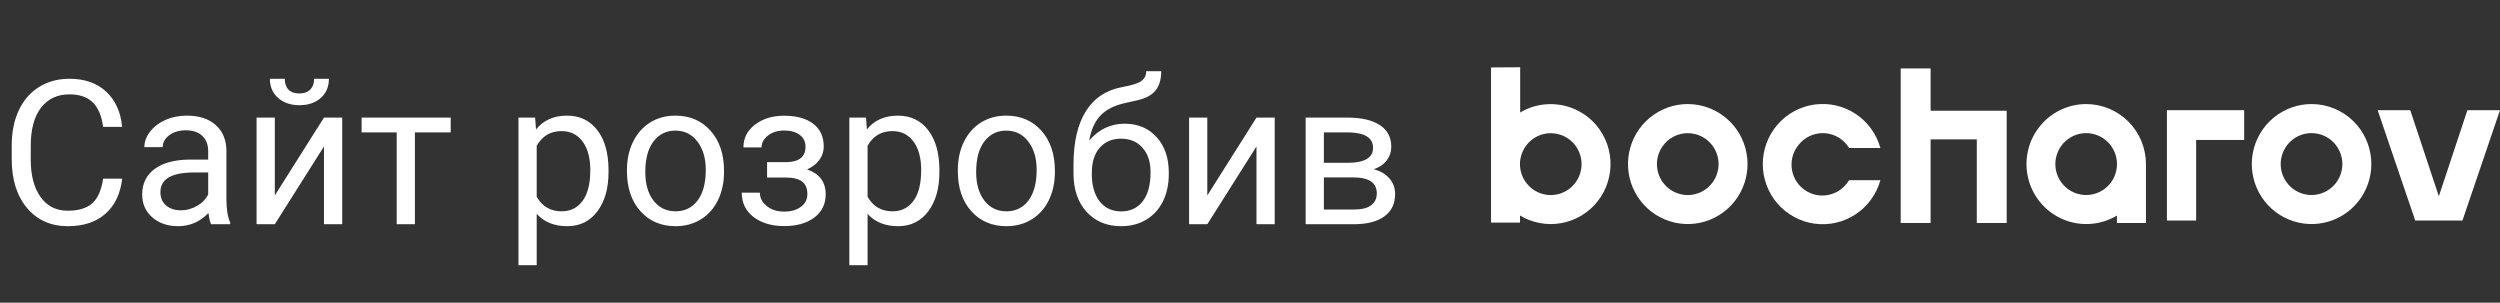
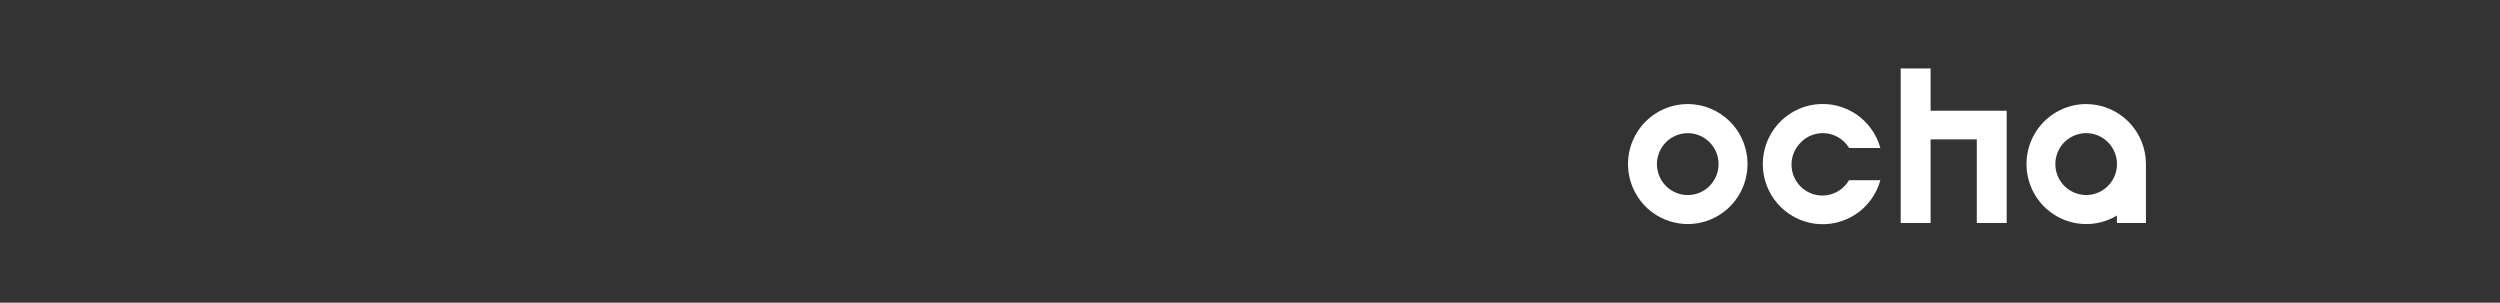
<svg xmlns="http://www.w3.org/2000/svg" width="223" height="27" viewBox="0 0 223 27" fill="none">
  <rect x="0" y="0" width="223" height="27" fill="#333333" stroke="none" />
-   <path d="M10.898 15.94C10.74 17.293 10.239 18.339 9.396 19.077C8.558 19.81 7.441 20.176 6.047 20.176C4.535 20.176 3.322 19.634 2.408 18.55C1.5 17.466 1.046 16.016 1.046 14.199V12.969C1.046 11.779 1.257 10.733 1.679 9.831C2.106 8.929 2.71 8.237 3.489 7.757C4.269 7.271 5.171 7.027 6.196 7.027C7.556 7.027 8.646 7.408 9.466 8.17C10.286 8.926 10.764 9.975 10.898 11.316H9.202C9.056 10.297 8.736 9.559 8.244 9.102C7.758 8.645 7.075 8.416 6.196 8.416C5.118 8.416 4.271 8.814 3.656 9.611C3.047 10.408 2.742 11.542 2.742 13.013V14.252C2.742 15.641 3.032 16.745 3.612 17.565C4.192 18.386 5.004 18.796 6.047 18.796C6.984 18.796 7.702 18.585 8.2 18.163C8.704 17.735 9.038 16.994 9.202 15.94H10.898ZM18.826 20C18.732 19.812 18.656 19.479 18.598 18.998C17.842 19.783 16.939 20.176 15.891 20.176C14.953 20.176 14.183 19.912 13.579 19.385C12.981 18.852 12.683 18.178 12.683 17.363C12.683 16.373 13.058 15.605 13.808 15.06C14.563 14.51 15.624 14.234 16.989 14.234H18.571V13.487C18.571 12.919 18.401 12.468 18.061 12.134C17.722 11.794 17.221 11.624 16.559 11.624C15.979 11.624 15.492 11.771 15.1 12.063C14.707 12.356 14.511 12.711 14.511 13.127H12.876C12.876 12.652 13.043 12.195 13.377 11.756C13.717 11.31 14.174 10.959 14.748 10.701C15.328 10.443 15.964 10.315 16.655 10.315C17.751 10.315 18.609 10.59 19.23 11.141C19.852 11.685 20.174 12.438 20.197 13.399V17.776C20.197 18.649 20.309 19.344 20.531 19.859V20H18.826ZM16.128 18.761C16.638 18.761 17.121 18.629 17.578 18.365C18.035 18.102 18.366 17.759 18.571 17.337V15.386H17.297C15.305 15.386 14.309 15.969 14.309 17.135C14.309 17.645 14.479 18.043 14.818 18.33C15.158 18.617 15.595 18.761 16.128 18.761ZM28.898 10.49H30.524V20H28.898V13.065L24.513 20H22.887V10.49H24.513V17.434L28.898 10.49ZM29.338 7.027C29.338 7.736 29.095 8.308 28.608 8.741C28.128 9.169 27.495 9.383 26.71 9.383C25.925 9.383 25.289 9.166 24.803 8.732C24.316 8.299 24.073 7.73 24.073 7.027H25.4C25.4 7.438 25.512 7.76 25.734 7.994C25.957 8.223 26.282 8.337 26.71 8.337C27.12 8.337 27.439 8.223 27.668 7.994C27.902 7.766 28.02 7.443 28.02 7.027H29.338ZM40.201 11.809H37.011V20H35.385V11.809H32.256V10.49H40.201V11.809ZM54.281 15.351C54.281 16.798 53.95 17.964 53.288 18.849C52.626 19.733 51.73 20.176 50.599 20.176C49.444 20.176 48.536 19.81 47.874 19.077V23.656H46.248V10.49H47.733L47.812 11.545C48.475 10.725 49.395 10.315 50.572 10.315C51.715 10.315 52.617 10.745 53.279 11.606C53.947 12.468 54.281 13.666 54.281 15.201V15.351ZM52.655 15.166C52.655 14.094 52.427 13.247 51.97 12.626C51.513 12.005 50.886 11.694 50.089 11.694C49.105 11.694 48.366 12.131 47.874 13.004V17.548C48.36 18.415 49.105 18.849 50.106 18.849C50.886 18.849 51.504 18.541 51.961 17.926C52.424 17.305 52.655 16.385 52.655 15.166ZM55.925 15.157C55.925 14.226 56.106 13.388 56.47 12.644C56.839 11.899 57.349 11.325 57.999 10.921C58.655 10.517 59.402 10.315 60.24 10.315C61.535 10.315 62.581 10.763 63.378 11.659C64.181 12.556 64.582 13.748 64.582 15.236V15.351C64.582 16.276 64.403 17.108 64.046 17.847C63.694 18.579 63.188 19.15 62.525 19.561C61.869 19.971 61.113 20.176 60.258 20.176C58.969 20.176 57.923 19.727 57.12 18.831C56.323 17.935 55.925 16.748 55.925 15.271V15.157ZM57.56 15.351C57.56 16.405 57.803 17.252 58.289 17.891C58.781 18.529 59.438 18.849 60.258 18.849C61.084 18.849 61.74 18.526 62.227 17.882C62.713 17.231 62.956 16.323 62.956 15.157C62.956 14.114 62.707 13.271 62.209 12.626C61.717 11.976 61.06 11.65 60.24 11.65C59.438 11.65 58.79 11.97 58.298 12.608C57.806 13.247 57.56 14.161 57.56 15.351ZM71.851 13.092C71.851 12.646 71.681 12.295 71.341 12.037C71.001 11.773 70.535 11.642 69.943 11.642C69.369 11.642 68.889 11.791 68.502 12.09C68.121 12.389 67.931 12.74 67.931 13.145H66.314C66.314 12.318 66.659 11.642 67.351 11.114C68.042 10.587 68.906 10.323 69.943 10.323C71.057 10.323 71.924 10.563 72.545 11.044C73.166 11.519 73.477 12.198 73.477 13.083C73.477 13.511 73.348 13.903 73.09 14.261C72.832 14.618 72.466 14.902 71.991 15.113C73.099 15.488 73.652 16.227 73.652 17.328C73.652 18.201 73.315 18.893 72.642 19.402C71.968 19.912 71.068 20.167 69.943 20.167C68.848 20.167 67.942 19.9 67.228 19.367C66.519 18.828 66.164 18.102 66.164 17.188H67.781C67.781 17.65 67.986 18.049 68.397 18.383C68.812 18.711 69.328 18.875 69.943 18.875C70.564 18.875 71.065 18.731 71.446 18.444C71.827 18.157 72.018 17.785 72.018 17.328C72.018 16.795 71.856 16.414 71.534 16.186C71.218 15.951 70.723 15.834 70.049 15.834H68.423V14.463H70.189C71.297 14.434 71.851 13.977 71.851 13.092ZM83.795 15.351C83.795 16.798 83.464 17.964 82.802 18.849C82.14 19.733 81.243 20.176 80.112 20.176C78.958 20.176 78.05 19.81 77.388 19.077V23.656H75.762V10.49H77.247L77.326 11.545C77.988 10.725 78.908 10.315 80.086 10.315C81.228 10.315 82.131 10.745 82.793 11.606C83.461 12.468 83.795 13.666 83.795 15.201V15.351ZM82.169 15.166C82.169 14.094 81.94 13.247 81.483 12.626C81.026 12.005 80.399 11.694 79.603 11.694C78.618 11.694 77.88 12.131 77.388 13.004V17.548C77.874 18.415 78.618 18.849 79.62 18.849C80.399 18.849 81.018 18.541 81.475 17.926C81.938 17.305 82.169 16.385 82.169 15.166ZM85.439 15.157C85.439 14.226 85.62 13.388 85.983 12.644C86.353 11.899 86.862 11.325 87.513 10.921C88.169 10.517 88.916 10.315 89.754 10.315C91.049 10.315 92.095 10.763 92.892 11.659C93.694 12.556 94.096 13.748 94.096 15.236V15.351C94.096 16.276 93.917 17.108 93.56 17.847C93.208 18.579 92.701 19.15 92.039 19.561C91.383 19.971 90.627 20.176 89.772 20.176C88.482 20.176 87.436 19.727 86.634 18.831C85.837 17.935 85.439 16.748 85.439 15.271V15.157ZM87.073 15.351C87.073 16.405 87.316 17.252 87.803 17.891C88.295 18.529 88.951 18.849 89.772 18.849C90.598 18.849 91.254 18.526 91.74 17.882C92.227 17.231 92.47 16.323 92.47 15.157C92.47 14.114 92.221 13.271 91.723 12.626C91.231 11.976 90.574 11.65 89.754 11.65C88.951 11.65 88.304 11.97 87.811 12.608C87.319 13.247 87.073 14.161 87.073 15.351ZM100.31 11.035C101.505 11.035 102.46 11.437 103.175 12.239C103.896 13.036 104.256 14.088 104.256 15.395V15.544C104.256 16.44 104.083 17.243 103.737 17.952C103.392 18.655 102.894 19.203 102.243 19.596C101.599 19.982 100.854 20.176 100.011 20.176C98.733 20.176 97.705 19.751 96.926 18.901C96.147 18.046 95.757 16.9 95.757 15.465V14.674C95.757 12.676 96.126 11.088 96.864 9.91C97.608 8.732 98.704 8.015 100.151 7.757C100.972 7.61 101.525 7.432 101.812 7.221C102.1 7.01 102.243 6.72 102.243 6.351H103.579C103.579 7.083 103.412 7.654 103.078 8.064C102.75 8.475 102.223 8.765 101.496 8.935L100.283 9.207C99.316 9.436 98.59 9.822 98.103 10.367C97.623 10.906 97.31 11.627 97.163 12.529C98.024 11.533 99.073 11.035 100.31 11.035ZM99.993 12.371C99.196 12.371 98.564 12.641 98.095 13.18C97.626 13.713 97.392 14.454 97.392 15.403V15.544C97.392 16.564 97.626 17.372 98.095 17.97C98.569 18.561 99.208 18.857 100.011 18.857C100.819 18.857 101.458 18.559 101.927 17.961C102.396 17.363 102.63 16.49 102.63 15.342C102.63 14.445 102.393 13.727 101.918 13.188C101.449 12.644 100.808 12.371 99.993 12.371ZM112.078 10.49H113.704V20H112.078V13.065L107.692 20H106.066V10.49H107.692V17.434L112.078 10.49ZM116.464 20V10.49H120.173C121.438 10.49 122.408 10.713 123.082 11.158C123.762 11.598 124.102 12.245 124.102 13.101C124.102 13.54 123.97 13.938 123.706 14.296C123.442 14.648 123.053 14.917 122.537 15.104C123.111 15.239 123.571 15.503 123.917 15.896C124.269 16.288 124.444 16.757 124.444 17.302C124.444 18.175 124.122 18.843 123.478 19.306C122.839 19.769 121.934 20 120.762 20H116.464ZM118.09 15.825V18.69H120.779C121.459 18.69 121.966 18.564 122.3 18.312C122.64 18.061 122.81 17.706 122.81 17.249C122.81 16.3 122.112 15.825 120.718 15.825H118.09ZM118.09 14.524H120.19C121.714 14.524 122.476 14.079 122.476 13.188C122.476 12.298 121.755 11.838 120.313 11.809H118.09V14.524Z" fill="white" />
-   <path d="M141.28 10.182C140.44 9.622 139.459 9.312 138.451 9.289C137.442 9.266 136.465 9.514 135.6 10.035V6L133 6.016V19.855H135.584V19.224C135.837 19.377 136.103 19.507 136.377 19.616C137.602 20.099 138.962 20.111 140.195 19.648C141.428 19.185 142.447 18.281 143.055 17.11C143.664 15.938 143.819 14.582 143.491 13.302C143.164 12.022 142.376 10.91 141.28 10.178V10.182ZM140.273 16.589C139.896 16.968 139.418 17.228 138.896 17.339C138.374 17.449 137.832 17.405 137.335 17.211C136.837 17.017 136.407 16.683 136.096 16.247C135.785 15.812 135.607 15.296 135.584 14.761V14.5C135.591 14.369 135.608 14.238 135.633 14.109C135.716 13.686 135.896 13.288 136.159 12.947C136.423 12.607 136.762 12.333 137.149 12.148C137.537 11.963 137.963 11.871 138.392 11.881C138.821 11.891 139.242 12.002 139.621 12.204C140 12.407 140.327 12.696 140.574 13.048C140.822 13.4 140.984 13.805 141.047 14.232C141.111 14.658 141.074 15.093 140.939 15.503C140.805 15.912 140.577 16.284 140.273 16.589Z" fill="white" />
-   <path d="M206.189 9.281C204.956 9.282 203.761 9.712 202.808 10.498C201.854 11.284 201.202 12.377 200.962 13.591C200.722 14.806 200.909 16.066 201.491 17.158C202.072 18.25 203.013 19.105 204.153 19.579C205.293 20.052 206.561 20.114 207.741 19.755C208.921 19.395 209.941 18.635 210.626 17.605C211.311 16.576 211.619 15.339 211.497 14.107C211.376 12.875 210.833 11.723 209.961 10.848C208.96 9.845 207.603 9.282 206.189 9.281ZM208.729 15.691C208.468 16.324 207.981 16.837 207.364 17.13C206.747 17.423 206.043 17.475 205.39 17.276C204.736 17.077 204.18 16.641 203.829 16.053C203.478 15.466 203.357 14.768 203.491 14.095C203.624 13.423 204.002 12.825 204.55 12.416C205.098 12.008 205.779 11.819 206.458 11.887C207.138 11.954 207.768 12.273 208.226 12.78C208.685 13.288 208.939 13.949 208.938 14.635C208.939 14.997 208.868 15.356 208.729 15.691Z" fill="white" />
  <path d="M150.546 9.281C149.313 9.282 148.118 9.712 147.165 10.498C146.211 11.284 145.559 12.377 145.319 13.591C145.079 14.806 145.266 16.066 145.848 17.158C146.429 18.25 147.37 19.105 148.51 19.579C149.65 20.052 150.918 20.114 152.098 19.755C153.278 19.395 154.298 18.635 154.983 17.605C155.668 16.576 155.976 15.339 155.854 14.107C155.733 12.875 155.19 11.723 154.318 10.848C153.317 9.845 151.96 9.282 150.546 9.281ZM152.491 16.592C152.041 17.043 151.449 17.323 150.817 17.386C150.184 17.448 149.549 17.288 149.021 16.934C148.492 16.579 148.102 16.052 147.917 15.441C147.733 14.831 147.764 14.175 148.007 13.585C148.25 12.995 148.689 12.508 149.249 12.207C149.81 11.905 150.457 11.808 151.08 11.932C151.704 12.055 152.266 12.392 152.67 12.885C153.074 13.377 153.295 13.995 153.297 14.633C153.297 14.996 153.226 15.356 153.087 15.691C152.949 16.026 152.746 16.331 152.491 16.588V16.592Z" fill="white" />
  <path d="M160.647 12.683C160.934 12.395 161.282 12.174 161.664 12.036C162.047 11.899 162.456 11.848 162.86 11.888C163.265 11.928 163.656 12.058 164.004 12.268C164.353 12.478 164.651 12.763 164.877 13.102C164.899 13.135 164.92 13.168 164.94 13.201H167.73C167.384 11.952 166.599 10.871 165.52 10.158C164.441 9.445 163.141 9.149 161.861 9.324C160.581 9.499 159.408 10.134 158.558 11.111C157.709 12.088 157.241 13.341 157.241 14.637C157.241 15.934 157.709 17.187 158.558 18.164C159.408 19.141 160.581 19.776 161.861 19.951C163.141 20.126 164.441 19.83 165.52 19.117C166.599 18.404 167.384 17.323 167.73 16.073H164.939C164.826 16.263 164.69 16.439 164.535 16.596C164.281 16.86 163.978 17.071 163.642 17.216C163.306 17.362 162.945 17.438 162.579 17.442C162.213 17.445 161.851 17.376 161.512 17.237C161.174 17.098 160.866 16.893 160.608 16.633C160.349 16.373 160.145 16.065 160.007 15.725C159.868 15.385 159.799 15.021 159.803 14.654C159.806 14.287 159.883 13.924 160.028 13.587C160.173 13.25 160.383 12.945 160.647 12.691V12.683Z" fill="white" />
  <path d="M186.085 9.281C185.264 9.283 184.455 9.475 183.72 9.842C182.985 10.209 182.344 10.742 181.848 11.398C181.352 12.054 181.013 12.817 180.859 13.626C180.704 14.435 180.738 15.269 180.957 16.063C181.176 16.857 181.575 17.59 182.123 18.203C182.67 18.817 183.352 19.296 184.114 19.602C184.876 19.909 185.698 20.034 186.516 19.969C187.334 19.904 188.127 19.65 188.831 19.227V19.894H191.419V14.635C191.419 13.215 190.857 11.854 189.857 10.85C188.857 9.847 187.501 9.283 186.087 9.283L186.085 9.281ZM188.626 15.692C188.364 16.325 187.878 16.838 187.261 17.131C186.644 17.423 185.941 17.476 185.288 17.277C184.635 17.078 184.079 16.642 183.728 16.055C183.377 15.467 183.257 14.77 183.39 14.098C183.523 13.426 183.9 12.828 184.448 12.42C184.996 12.011 185.676 11.822 186.355 11.889C187.034 11.956 187.664 12.274 188.122 12.782C188.581 13.289 188.835 13.95 188.835 14.635C188.835 14.998 188.764 15.357 188.626 15.692Z" fill="white" />
-   <path d="M193.29 9.829V19.671H195.896V12.483H200.179V9.829H193.29Z" fill="white" />
  <path d="M172.209 9.877V6.105H169.542V19.89H172.209V12.432H176.33V19.89H178.997V9.877H172.209Z" fill="white" />
-   <path d="M220.092 9.829L217.544 17.509L214.995 9.829H212.088L215.437 19.671H219.65L223 9.829H220.092Z" fill="white" />
</svg>